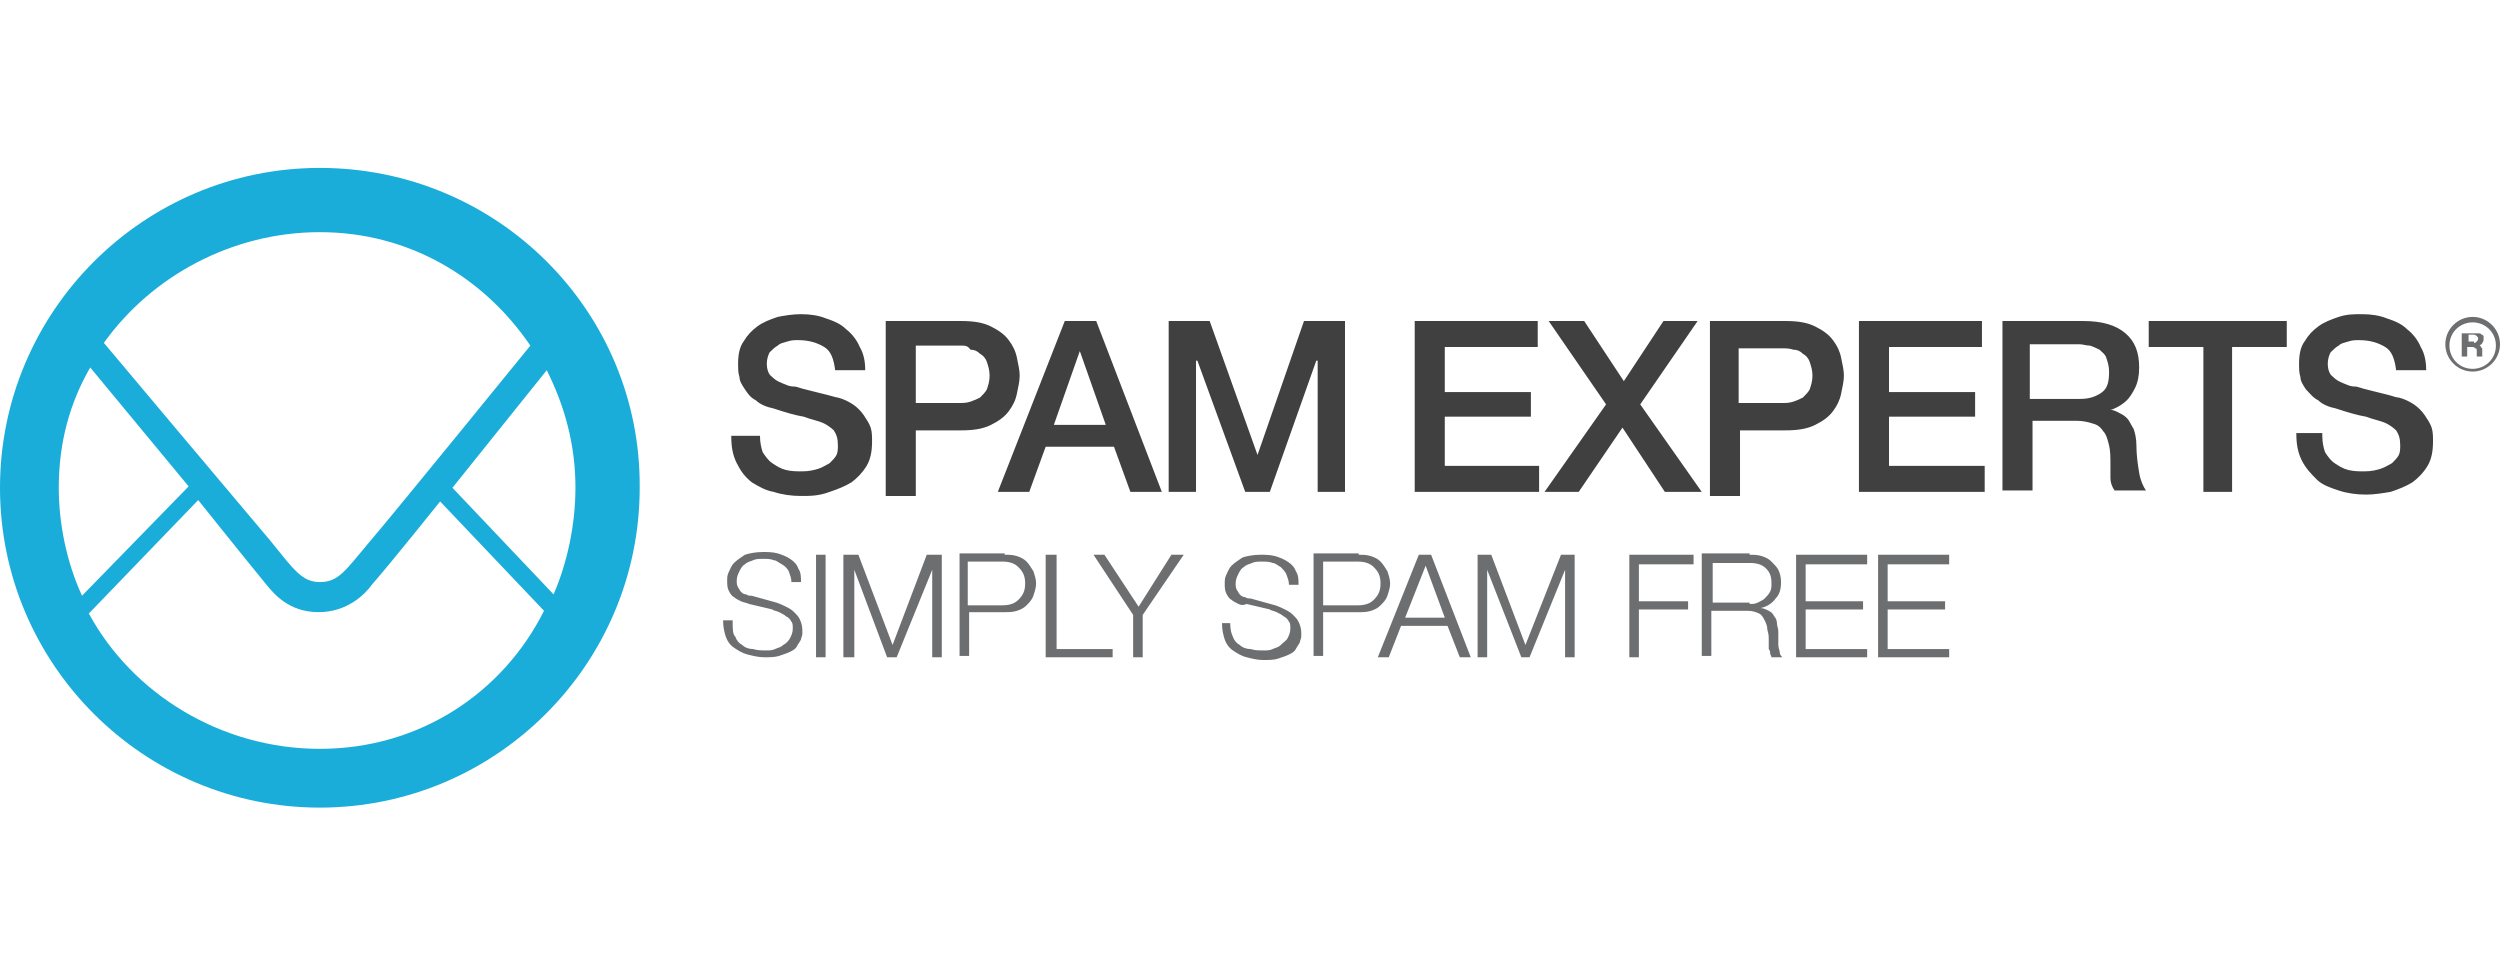
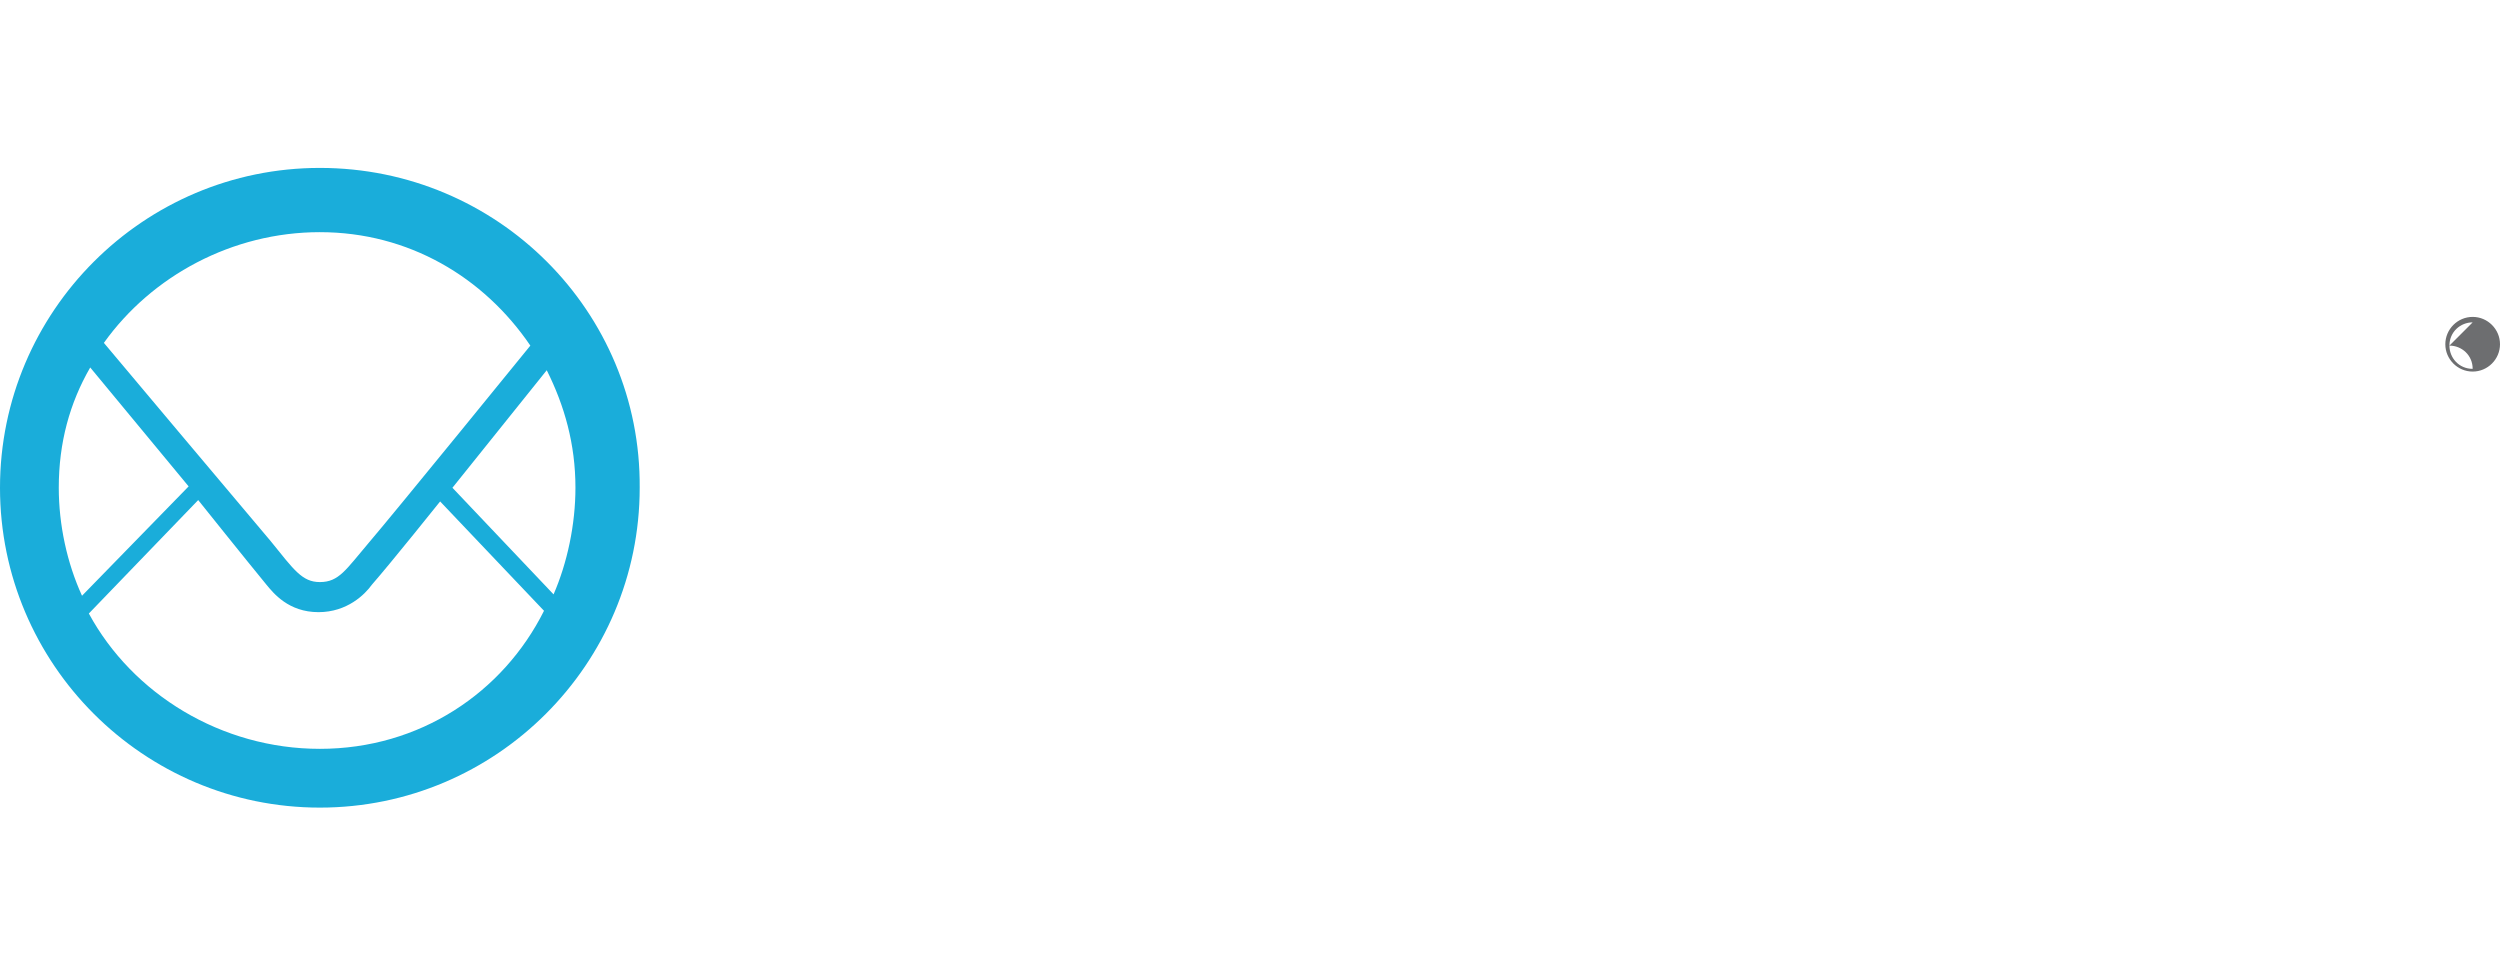
<svg xmlns="http://www.w3.org/2000/svg" width="100%" height="100%" viewBox="0 0 230 90" version="1.1" xml:space="preserve" style="fill-rule:evenodd;clip-rule:evenodd;stroke-linejoin:round;stroke-miterlimit:1.414;">
-   <path d="M67.654,58.581c0.126,0.377 0.378,0.629 0.629,0.755c0.252,0.251 0.629,0.377 1.006,0.377c0.377,0.126 0.755,0.126 1.258,0.126c0.251,0 0.503,0 0.754,-0.126c0.252,-0.126 0.503,-0.126 0.755,-0.377c0.251,-0.126 0.503,-0.378 0.629,-0.629c0.125,-0.252 0.251,-0.503 0.251,-0.88c0,-0.252 0,-0.503 -0.126,-0.629c-0.125,-0.252 -0.251,-0.377 -0.503,-0.503c-0.125,-0.126 -0.377,-0.252 -0.628,-0.377c-0.252,-0.126 -0.503,-0.126 -0.629,-0.252l-2.138,-0.503c-0.252,-0.126 -0.503,-0.126 -0.755,-0.251c-0.251,-0.126 -0.503,-0.252 -0.628,-0.378c-0.252,-0.125 -0.378,-0.377 -0.503,-0.628c-0.126,-0.252 -0.126,-0.629 -0.126,-0.881c0,-0.251 0,-0.503 0.126,-0.754c0.125,-0.252 0.251,-0.629 0.503,-0.88c0.251,-0.252 0.628,-0.503 1.006,-0.755c0.377,-0.126 1.006,-0.251 1.634,-0.251c0.503,0 0.881,0 1.384,0.125c0.377,0.126 0.754,0.252 1.132,0.503c0.377,0.252 0.628,0.503 0.754,0.881c0.252,0.377 0.252,0.754 0.252,1.257l-0.881,0c0,-0.377 -0.125,-0.629 -0.251,-1.006c-0.126,-0.251 -0.377,-0.503 -0.629,-0.629c-0.251,-0.125 -0.503,-0.377 -0.754,-0.377c-0.252,-0.126 -0.629,-0.126 -1.007,-0.126c-0.251,0 -0.628,0 -0.88,0.126c-0.251,0.126 -0.503,0.126 -0.754,0.377c-0.252,0.126 -0.378,0.378 -0.503,0.629c-0.126,0.252 -0.252,0.503 -0.252,0.88c0,0.252 0,0.378 0.126,0.629c0.126,0.126 0.126,0.252 0.251,0.377c0.126,0.126 0.252,0.252 0.503,0.252c0.126,0.126 0.378,0.126 0.503,0.126l2.264,0.628c0.377,0.126 0.629,0.252 0.88,0.378c0.252,0.125 0.503,0.251 0.755,0.503c0.251,0.251 0.377,0.377 0.503,0.628c0.126,0.252 0.251,0.629 0.251,1.006l0,0.378c0,0.125 -0.125,0.377 -0.125,0.503c-0.126,0.251 -0.252,0.377 -0.378,0.628c-0.125,0.252 -0.377,0.378 -0.628,0.503c-0.252,0.126 -0.629,0.252 -1.006,0.378c-0.378,0.125 -0.881,0.125 -1.384,0.125c-0.503,0 -1.006,-0.125 -1.509,-0.251c-0.503,-0.126 -0.88,-0.377 -1.257,-0.629c-0.378,-0.251 -0.629,-0.629 -0.755,-1.006c-0.126,-0.377 -0.251,-0.88 -0.251,-1.509l0.88,0c0,0.88 0,1.258 0.251,1.509m7.42,-7.545l0.88,0l0,9.431l-0.88,0l0,-9.431Zm3.898,0l3.144,8.3l3.144,-8.3l1.383,0l0,9.431l-0.88,0l0,-8.048l-3.27,8.048l-0.88,0l-3.018,-8.048l0,8.048l-1.006,0l0,-9.431l1.383,0Zm13.456,0c0.377,0 0.754,0 1.131,0.126c0.378,0.126 0.629,0.251 0.881,0.503c0.251,0.251 0.377,0.503 0.628,0.88c0.126,0.377 0.252,0.755 0.252,1.132c0,0.377 -0.126,0.754 -0.252,1.132c-0.125,0.377 -0.377,0.628 -0.628,0.88c-0.252,0.251 -0.503,0.377 -0.881,0.503c-0.377,0.126 -0.754,0.126 -1.131,0.126l-3.27,0l0,4.024l-0.88,0l0,-9.432l4.15,0l0,0.126Zm-0.252,4.653c0.629,0 1.132,-0.126 1.509,-0.503c0.377,-0.377 0.629,-0.755 0.629,-1.509c0,-0.755 -0.252,-1.132 -0.629,-1.509c-0.377,-0.377 -0.88,-0.503 -1.509,-0.503l-3.144,0l0,4.024l3.144,0Zm5.03,-4.653l0,8.677l5.156,0l0,0.754l-6.162,0l0,-9.431l1.006,0Zm3.395,0l1.006,0l3.144,4.779l3.018,-4.779l1.132,0l-3.773,5.533l0,3.898l-0.88,0l0,-3.898l-3.647,-5.533Zm12.827,7.545c0.126,0.377 0.377,0.629 0.629,0.755c0.251,0.251 0.629,0.377 1.006,0.377c0.377,0.126 0.754,0.126 1.257,0.126c0.252,0 0.503,0 0.755,-0.126c0.251,-0.126 0.503,-0.126 0.754,-0.377c0.252,-0.252 0.503,-0.378 0.629,-0.629c0.126,-0.252 0.252,-0.503 0.252,-0.88c0,-0.252 0,-0.503 -0.126,-0.629c-0.126,-0.252 -0.252,-0.377 -0.503,-0.503c-0.126,-0.126 -0.377,-0.252 -0.629,-0.377c-0.251,-0.126 -0.503,-0.126 -0.629,-0.252l-2.137,-0.503c-0.252,0.126 -0.503,0.126 -0.755,0c-0.251,-0.126 -0.503,-0.251 -0.629,-0.377c-0.251,-0.126 -0.377,-0.377 -0.503,-0.629c-0.125,-0.251 -0.125,-0.629 -0.125,-0.88c0,-0.252 0,-0.503 0.125,-0.755c0.126,-0.251 0.252,-0.628 0.503,-0.88c0.252,-0.251 0.629,-0.503 1.006,-0.754c0.378,-0.126 1.006,-0.252 1.635,-0.252c0.503,0 0.88,0 1.383,0.126c0.378,0.126 0.755,0.251 1.132,0.503c0.377,0.251 0.629,0.503 0.755,0.88c0.251,0.377 0.251,0.755 0.251,1.258l-0.88,0c0,-0.378 -0.126,-0.629 -0.252,-1.006c-0.125,-0.252 -0.377,-0.503 -0.503,-0.629c-0.251,-0.126 -0.503,-0.377 -0.754,-0.377c-0.252,-0.126 -0.629,-0.126 -1.006,-0.126c-0.252,0 -0.629,0 -0.88,0.126c-0.252,0.125 -0.503,0.125 -0.755,0.377c-0.251,0.126 -0.377,0.377 -0.503,0.629c-0.126,0.251 -0.251,0.503 -0.251,0.88c0,0.251 0,0.377 0.125,0.629c0.126,0.125 0.126,0.251 0.252,0.377c0.126,0.126 0.251,0.251 0.503,0.251c0.126,0.126 0.377,0.126 0.503,0.126l2.263,0.629c0.378,0.126 0.629,0.251 0.881,0.377c0.251,0.126 0.503,0.252 0.754,0.503c0.252,0.252 0.377,0.377 0.503,0.629c0.126,0.251 0.252,0.629 0.252,1.006l0,0.377c0,0.126 -0.126,0.377 -0.126,0.503c-0.126,0.252 -0.252,0.377 -0.377,0.629c-0.126,0.251 -0.378,0.377 -0.629,0.503c-0.252,0.126 -0.629,0.251 -1.006,0.377c-0.377,0.126 -0.88,0.126 -1.383,0.126c-0.503,0 -1.006,-0.126 -1.509,-0.252c-0.503,-0.125 -0.881,-0.377 -1.258,-0.628c-0.377,-0.252 -0.629,-0.629 -0.754,-1.006c-0.126,-0.378 -0.252,-0.881 -0.252,-1.509l0.755,0c0,0.628 0.125,1.006 0.251,1.257m11.569,-7.545c0.378,0 0.755,0 1.132,0.126c0.377,0.126 0.629,0.251 0.88,0.503c0.252,0.251 0.378,0.503 0.629,0.88c0.126,0.377 0.252,0.755 0.252,1.132c0,0.377 -0.126,0.754 -0.252,1.132c-0.126,0.377 -0.377,0.628 -0.629,0.88c-0.251,0.251 -0.503,0.377 -0.88,0.503c-0.377,0.126 -0.754,0.126 -1.132,0.126l-3.269,0l0,4.024l-0.881,0l0,-9.432l4.15,0l0,0.126Zm-0.125,4.653c0.628,0 1.131,-0.126 1.509,-0.503c0.377,-0.377 0.628,-0.755 0.628,-1.509c0,-0.755 -0.251,-1.132 -0.628,-1.509c-0.378,-0.377 -0.881,-0.503 -1.509,-0.503l-3.144,0l0,4.024l3.144,0Zm6.79,-4.653l3.647,9.431l-1.006,0l-1.132,-2.892l-4.275,0l-1.132,2.892l-1.006,0l3.772,-9.431l1.132,0Zm1.258,5.785l-1.761,-4.779l-1.886,4.779l3.647,0Zm4.275,-5.785l3.144,8.3l3.27,-8.3l1.257,0l0,9.431l-0.88,0l0,-8.048l-3.27,8.048l-0.754,0l-3.144,-8.048l0,8.048l-0.88,0l0,-9.431l1.257,0Zm18.611,0l0,0.88l-5.03,0l0,3.396l4.527,0l0,0.754l-4.527,0l0,4.401l-0.88,0l0,-9.431l5.91,0Zm5.156,0c0.378,0 0.755,0 1.132,0.126c0.377,0.126 0.629,0.251 0.88,0.503c0.252,0.251 0.503,0.503 0.629,0.754c0.126,0.252 0.252,0.629 0.252,1.132c0,0.629 -0.126,1.132 -0.503,1.509c-0.252,0.377 -0.755,0.755 -1.384,0.88c0.252,0 0.503,0.126 0.755,0.252c0.251,0.126 0.377,0.251 0.503,0.503c0.126,0.126 0.251,0.377 0.251,0.629c0,0.251 0.126,0.503 0.126,0.754l0,1.258c0,0.251 0.126,0.503 0.126,0.628c0,0.252 0.126,0.378 0.251,0.503l-1.006,0c0,-0.125 -0.125,-0.251 -0.125,-0.377c0,-0.126 0,-0.251 -0.126,-0.377l0,-0.755c0,-0.377 0,-0.628 -0.126,-1.006c0,-0.377 -0.126,-0.628 -0.251,-0.88c-0.126,-0.251 -0.252,-0.503 -0.503,-0.629c-0.252,-0.125 -0.629,-0.251 -1.006,-0.251l-3.396,0l0,4.15l-0.88,0l0,-9.432l4.401,0l0,0.126Zm0,4.527c0.252,0 0.503,0 0.755,-0.126c0.251,-0.125 0.503,-0.251 0.629,-0.377c0.125,-0.126 0.377,-0.377 0.503,-0.629c0.125,-0.251 0.125,-0.503 0.125,-0.754c0,-0.629 -0.125,-1.006 -0.503,-1.383c-0.377,-0.378 -0.88,-0.503 -1.509,-0.503l-3.395,0l0,3.646l3.395,0l0,0.126Zm10.815,-4.527l0,0.88l-5.659,0l0,3.396l5.282,0l0,0.754l-5.282,0l0,3.647l5.659,0l0,0.754l-6.539,0l0,-9.431l6.539,0Zm7.545,0l0,0.88l-5.659,0l0,3.396l5.282,0l0,0.754l-5.282,0l0,3.647l5.659,0l0,0.754l-6.539,0l0,-9.431l6.539,0Z" style="fill:#6d6e70;fill-rule:nonzero;" />
-   <path d="M69.918,40.096c0,0.628 0.126,1.131 0.251,1.509c0.252,0.377 0.503,0.754 0.881,1.006c0.377,0.251 0.754,0.503 1.257,0.628c0.503,0.126 1.006,0.126 1.509,0.126c0.629,0 1.132,-0.126 1.509,-0.251c0.378,-0.126 0.755,-0.378 1.006,-0.503c0.252,-0.252 0.503,-0.503 0.629,-0.755c0.126,-0.251 0.126,-0.629 0.126,-0.88c0,-0.629 -0.126,-1.006 -0.377,-1.383c-0.252,-0.252 -0.629,-0.503 -0.881,-0.629c-0.503,-0.252 -1.257,-0.377 -1.886,-0.629c-0.754,-0.126 -1.635,-0.377 -2.766,-0.754c-0.629,-0.126 -1.258,-0.378 -1.635,-0.755c-0.503,-0.251 -0.755,-0.629 -1.006,-1.006c-0.252,-0.377 -0.503,-0.754 -0.503,-1.132c-0.126,-0.377 -0.126,-0.754 -0.126,-1.257c0,-0.755 0.126,-1.509 0.503,-2.012c0.377,-0.629 0.754,-1.006 1.257,-1.383c0.503,-0.378 1.132,-0.629 1.887,-0.881c0.629,-0.125 1.383,-0.251 2.138,-0.251c0.88,0 1.634,0.126 2.263,0.377c0.755,0.252 1.383,0.503 1.886,1.006c0.503,0.377 1.006,1.006 1.258,1.635c0.377,0.629 0.503,1.383 0.503,2.138l-2.767,0c-0.125,-1.006 -0.377,-1.761 -1.006,-2.138c-0.628,-0.377 -1.383,-0.629 -2.389,-0.629c-0.377,0 -0.629,0 -1.006,0.126c-0.377,0.126 -0.629,0.126 -0.88,0.377c-0.252,0.126 -0.503,0.377 -0.755,0.629c-0.126,0.251 -0.251,0.629 -0.251,1.006c0,0.503 0.125,1.006 0.503,1.257c0.377,0.378 0.754,0.503 1.383,0.755c0,0 0.252,0.126 0.755,0.126c0.377,0.125 0.88,0.251 1.383,0.377l1.509,0.377c0.503,0.126 0.88,0.252 1.006,0.252c0.503,0.125 1.006,0.377 1.383,0.628c0.377,0.252 0.755,0.629 1.006,1.006c0.252,0.378 0.503,0.755 0.629,1.132c0.126,0.377 0.126,0.88 0.126,1.258c0,0.88 -0.126,1.634 -0.503,2.263c-0.378,0.629 -0.881,1.132 -1.384,1.509c-0.628,0.377 -1.257,0.629 -2.012,0.881c-1.006,0.377 -1.76,0.377 -2.64,0.377c-0.881,0 -1.761,-0.126 -2.515,-0.377c-0.755,-0.126 -1.384,-0.504 -2.013,-0.881c-0.628,-0.503 -1.006,-1.006 -1.383,-1.76c-0.377,-0.755 -0.503,-1.509 -0.503,-2.515l2.641,0Zm11.569,-10.563l6.916,0c1.132,0 2.013,0.125 2.767,0.503c0.755,0.377 1.258,0.754 1.635,1.257c0.377,0.503 0.629,1.006 0.754,1.635c0.126,0.629 0.252,1.132 0.252,1.635c0,0.503 -0.126,1.006 -0.252,1.634c-0.125,0.629 -0.377,1.132 -0.754,1.635c-0.377,0.503 -0.88,0.88 -1.635,1.258c-0.754,0.377 -1.635,0.503 -2.767,0.503l-4.149,0l0,6.036l-2.767,0l0,-16.096Zm2.767,7.545l4.024,0c0.251,0 0.629,0 1.006,-0.126c0.377,-0.126 0.629,-0.252 0.88,-0.377c0.252,-0.252 0.503,-0.503 0.629,-0.755c0.126,-0.377 0.251,-0.754 0.251,-1.257c0,-0.503 -0.125,-0.881 -0.251,-1.258c-0.126,-0.377 -0.377,-0.629 -0.629,-0.754c-0.251,-0.252 -0.503,-0.378 -0.88,-0.378c-0.252,-0.377 -0.503,-0.377 -0.881,-0.377l-4.149,0l0,5.282Zm13.707,-7.545l2.892,0l6.036,15.719l-2.892,0l-1.509,-4.15l-6.288,0l-1.509,4.15l-2.892,0l6.162,-15.719Zm-1.006,9.557l4.778,0l-2.389,-6.791l-2.389,6.791Zm10.563,-9.557l3.772,0l4.402,12.323l4.275,-12.323l3.773,0l0,15.719l-2.515,0l0,-12.073l-0.126,0l-4.276,12.073l-2.263,0l-4.401,-12.073l-0.126,0l0,12.073l-2.515,0l0,-15.719Zm22.635,0l11.318,0l0,2.389l-8.551,0l0,4.15l7.922,0l0,2.263l-7.922,0l0,4.527l8.677,0l0,2.39l-11.444,0l0,-15.719Zm12.324,0l3.269,0l3.647,5.533l3.647,-5.533l3.144,0l-5.282,7.67l5.659,8.049l-3.395,0l-3.899,-5.911l-4.024,5.911l-3.143,0l5.658,-8.049l-5.281,-7.67Zm14.838,0l6.917,0c1.132,0 2.012,0.125 2.766,0.503c0.755,0.377 1.258,0.754 1.635,1.257c0.377,0.503 0.629,1.006 0.755,1.635c0.125,0.629 0.251,1.132 0.251,1.635c0,0.503 -0.126,1.006 -0.251,1.634c-0.126,0.629 -0.378,1.132 -0.755,1.635c-0.377,0.503 -0.88,0.88 -1.635,1.258c-0.754,0.377 -1.634,0.503 -2.766,0.503l-4.15,0l0,6.036l-2.767,0l0,-16.096Zm2.641,7.545l4.024,0c0.252,0 0.629,0 1.006,-0.126c0.378,-0.126 0.629,-0.252 0.881,-0.377c0.251,-0.252 0.503,-0.503 0.628,-0.755c0.126,-0.377 0.252,-0.754 0.252,-1.257c0,-0.503 -0.126,-0.881 -0.252,-1.258c-0.125,-0.377 -0.377,-0.629 -0.628,-0.754c-0.252,-0.252 -0.503,-0.378 -0.881,-0.378c-0.377,-0.125 -0.628,-0.125 -1.006,-0.125l-4.024,0l0,5.03Zm11.066,-7.545l11.318,0l0,2.389l-8.551,0l0,4.15l7.922,0l0,2.263l-7.922,0l0,4.527l8.803,0l0,2.39l-11.57,0l0,-15.719Zm13.079,0l7.545,0c1.76,0 3.018,0.377 3.898,1.131c0.88,0.755 1.258,1.761 1.258,3.144c0,0.755 -0.126,1.383 -0.378,1.886c-0.251,0.503 -0.503,0.881 -0.754,1.132c-0.252,0.252 -0.629,0.503 -0.88,0.629c-0.252,0.126 -0.504,0.251 -0.629,0.251c0.251,0 0.503,0.126 0.754,0.252c0.252,0.126 0.503,0.251 0.755,0.503c0.251,0.251 0.377,0.629 0.629,1.006c0.125,0.377 0.251,0.88 0.251,1.509c0,0.88 0.126,1.76 0.252,2.515c0.125,0.754 0.377,1.257 0.628,1.635l-2.892,0c-0.252,-0.378 -0.377,-0.755 -0.377,-1.132l0,-1.132c0,-0.754 0,-1.383 -0.126,-1.886c-0.126,-0.503 -0.252,-1.006 -0.503,-1.258c-0.252,-0.377 -0.503,-0.628 -1.006,-0.754c-0.377,-0.126 -0.88,-0.252 -1.509,-0.252l-4.024,0l0,6.414l-2.767,0l0,-15.593l-0.125,0Zm2.766,7.167l4.527,0c0.88,0 1.509,-0.251 2.012,-0.628c0.503,-0.378 0.629,-1.006 0.629,-1.887c0,-0.503 -0.126,-0.88 -0.252,-1.257c-0.125,-0.377 -0.377,-0.503 -0.628,-0.755c-0.252,-0.125 -0.503,-0.251 -0.881,-0.377c-0.377,0 -0.628,-0.126 -1.006,-0.126l-4.527,0l0,5.03l0.126,0Zm10.815,-7.167l12.701,0l0,2.389l-5.03,0l0,13.33l-2.641,0l0,-13.33l-5.03,0l0,-2.389Zm15.97,10.563c0,0.628 0.126,1.131 0.252,1.509c0.251,0.377 0.503,0.754 0.88,1.006c0.377,0.251 0.755,0.503 1.258,0.628c0.503,0.126 1.006,0.126 1.509,0.126c0.628,0 1.131,-0.126 1.509,-0.251c0.377,-0.126 0.754,-0.378 1.006,-0.503c0.251,-0.252 0.503,-0.503 0.628,-0.755c0.126,-0.251 0.126,-0.629 0.126,-0.88c0,-0.629 -0.126,-1.006 -0.377,-1.383c-0.252,-0.252 -0.629,-0.503 -0.88,-0.629c-0.503,-0.252 -1.258,-0.377 -1.887,-0.629c-0.754,-0.126 -1.634,-0.377 -2.766,-0.754c-0.629,-0.126 -1.258,-0.378 -1.635,-0.755c-0.503,-0.251 -0.754,-0.629 -1.132,-1.006c-0.251,-0.377 -0.503,-0.754 -0.503,-1.132c-0.126,-0.377 -0.126,-0.754 -0.126,-1.257c0,-0.755 0.126,-1.509 0.503,-2.012c0.378,-0.629 0.755,-1.006 1.258,-1.383c0.503,-0.378 1.132,-0.629 1.886,-0.881c0.755,-0.251 1.384,-0.251 2.138,-0.251c0.88,0 1.635,0.126 2.264,0.377c0.754,0.252 1.383,0.503 1.886,1.006c0.503,0.377 1.006,1.006 1.257,1.635c0.378,0.629 0.503,1.383 0.503,2.138l-2.766,0c-0.126,-1.006 -0.377,-1.761 -1.006,-2.138c-0.629,-0.377 -1.383,-0.629 -2.389,-0.629c-0.378,0 -0.629,0 -1.006,0.126c-0.378,0.126 -0.629,0.126 -0.881,0.377c-0.251,0.126 -0.503,0.377 -0.754,0.629c-0.126,0.251 -0.252,0.629 -0.252,1.006c0,0.503 0.126,1.006 0.503,1.257c0.378,0.378 0.755,0.503 1.384,0.755c0,0 0.251,0.126 0.754,0.126c0.377,0.125 0.88,0.251 1.383,0.377l1.509,0.377c0.503,0.126 0.755,0.252 1.006,0.252c0.503,0.125 1.006,0.377 1.384,0.628c0.377,0.252 0.754,0.629 1.006,1.006c0.251,0.378 0.503,0.755 0.628,1.132c0.126,0.377 0.126,0.88 0.126,1.258c0,0.88 -0.126,1.634 -0.503,2.263c-0.377,0.629 -0.88,1.132 -1.383,1.509c-0.629,0.377 -1.258,0.629 -2.012,0.881c-0.755,0.125 -1.509,0.251 -2.264,0.251c-0.88,0 -1.76,-0.126 -2.515,-0.377c-0.754,-0.252 -1.509,-0.503 -2.012,-1.006c-0.503,-0.503 -1.006,-1.006 -1.383,-1.761c-0.377,-0.754 -0.503,-1.509 -0.503,-2.515l2.389,0l0,0.252Z" style="fill:#404041;fill-rule:nonzero;" />
-   <path d="M227.485,34.185c-1.383,0 -2.515,-1.131 -2.515,-2.515c0,-1.383 1.132,-2.515 2.515,-2.515c1.383,0 2.515,1.132 2.515,2.515c0,1.384 -1.132,2.515 -2.515,2.515m0,-4.527c-1.132,0 -2.138,0.881 -2.138,2.138c0,1.132 0.88,2.138 2.138,2.138c1.132,0 2.138,-0.88 2.138,-2.138c0,-1.257 -1.006,-2.138 -2.138,-2.138" style="fill:#6d6e70;fill-rule:nonzero;" />
-   <path d="M227.862,30.664l0.252,0c0.125,0 0.125,0.126 0.251,0.126l0.126,0.126l0,0.251c0,0.126 0,0.252 -0.126,0.378c0,0.125 -0.126,0.125 -0.251,0.251c0,0 0.125,0 0.125,0.126l0.126,0.126l0,0.754l-0.503,0l0,-0.503c0,-0.126 0,-0.251 -0.126,-0.251c0,0 -0.125,-0.126 -0.251,-0.126l-0.503,0l0,0.88l-0.503,0l0,-2.138l1.383,0Zm-0.251,0.881c0.125,0 0.125,0 0.251,-0.126c0,0 0.126,-0.126 0.126,-0.252c0,-0.125 0,-0.125 -0.126,-0.251c0,0 -0.126,-0.126 -0.251,-0.126l-0.503,0l0,0.629l0.503,0l0,0.126Z" style="fill:#6d6e70;fill-rule:nonzero;" />
+   <path d="M227.485,34.185c-1.383,0 -2.515,-1.131 -2.515,-2.515c0,-1.383 1.132,-2.515 2.515,-2.515c1.383,0 2.515,1.132 2.515,2.515c0,1.384 -1.132,2.515 -2.515,2.515m0,-4.527c-1.132,0 -2.138,0.881 -2.138,2.138c0,1.132 0.88,2.138 2.138,2.138c0,-1.257 -1.006,-2.138 -2.138,-2.138" style="fill:#6d6e70;fill-rule:nonzero;" />
  <path d="M29.426,15.448c-16.222,0 -29.426,13.204 -29.426,29.426c0,16.222 13.204,29.426 29.426,29.426c16.222,0 29.426,-13.204 29.426,-29.426c0.126,-16.222 -13.078,-29.426 -29.426,-29.426m23.515,29.426c0,3.396 -0.754,6.917 -2.012,9.809l-9.305,-9.809l8.677,-10.814c1.634,3.269 2.64,6.79 2.64,10.814m-23.515,-23.515c8.174,0 15.09,4.149 19.366,10.437c0,0 -12.575,15.468 -14.839,18.108c-2.138,2.515 -2.767,3.647 -4.527,3.647c-1.635,0 -2.389,-1.132 -4.527,-3.772c-2.138,-2.515 -15.342,-18.234 -15.342,-18.234c4.401,-6.162 11.821,-10.186 19.869,-10.186m-21.126,12.449l9.054,10.94l-9.809,10.061c-1.383,-3.018 -2.138,-6.539 -2.138,-9.935c0,-4.15 1.006,-7.796 2.893,-11.066m21.126,35.085c-9.054,0 -17.228,-5.03 -21.252,-12.45l10.06,-10.437c0,0 4.527,5.659 6.288,7.797c0.628,0.754 2.012,2.515 4.778,2.515c2.641,0 4.276,-1.635 4.904,-2.515c1.761,-2.012 6.288,-7.671 6.288,-7.671l9.557,10.06c-3.772,7.545 -11.443,12.701 -20.623,12.701" style="fill:#1aadda;" />
</svg>